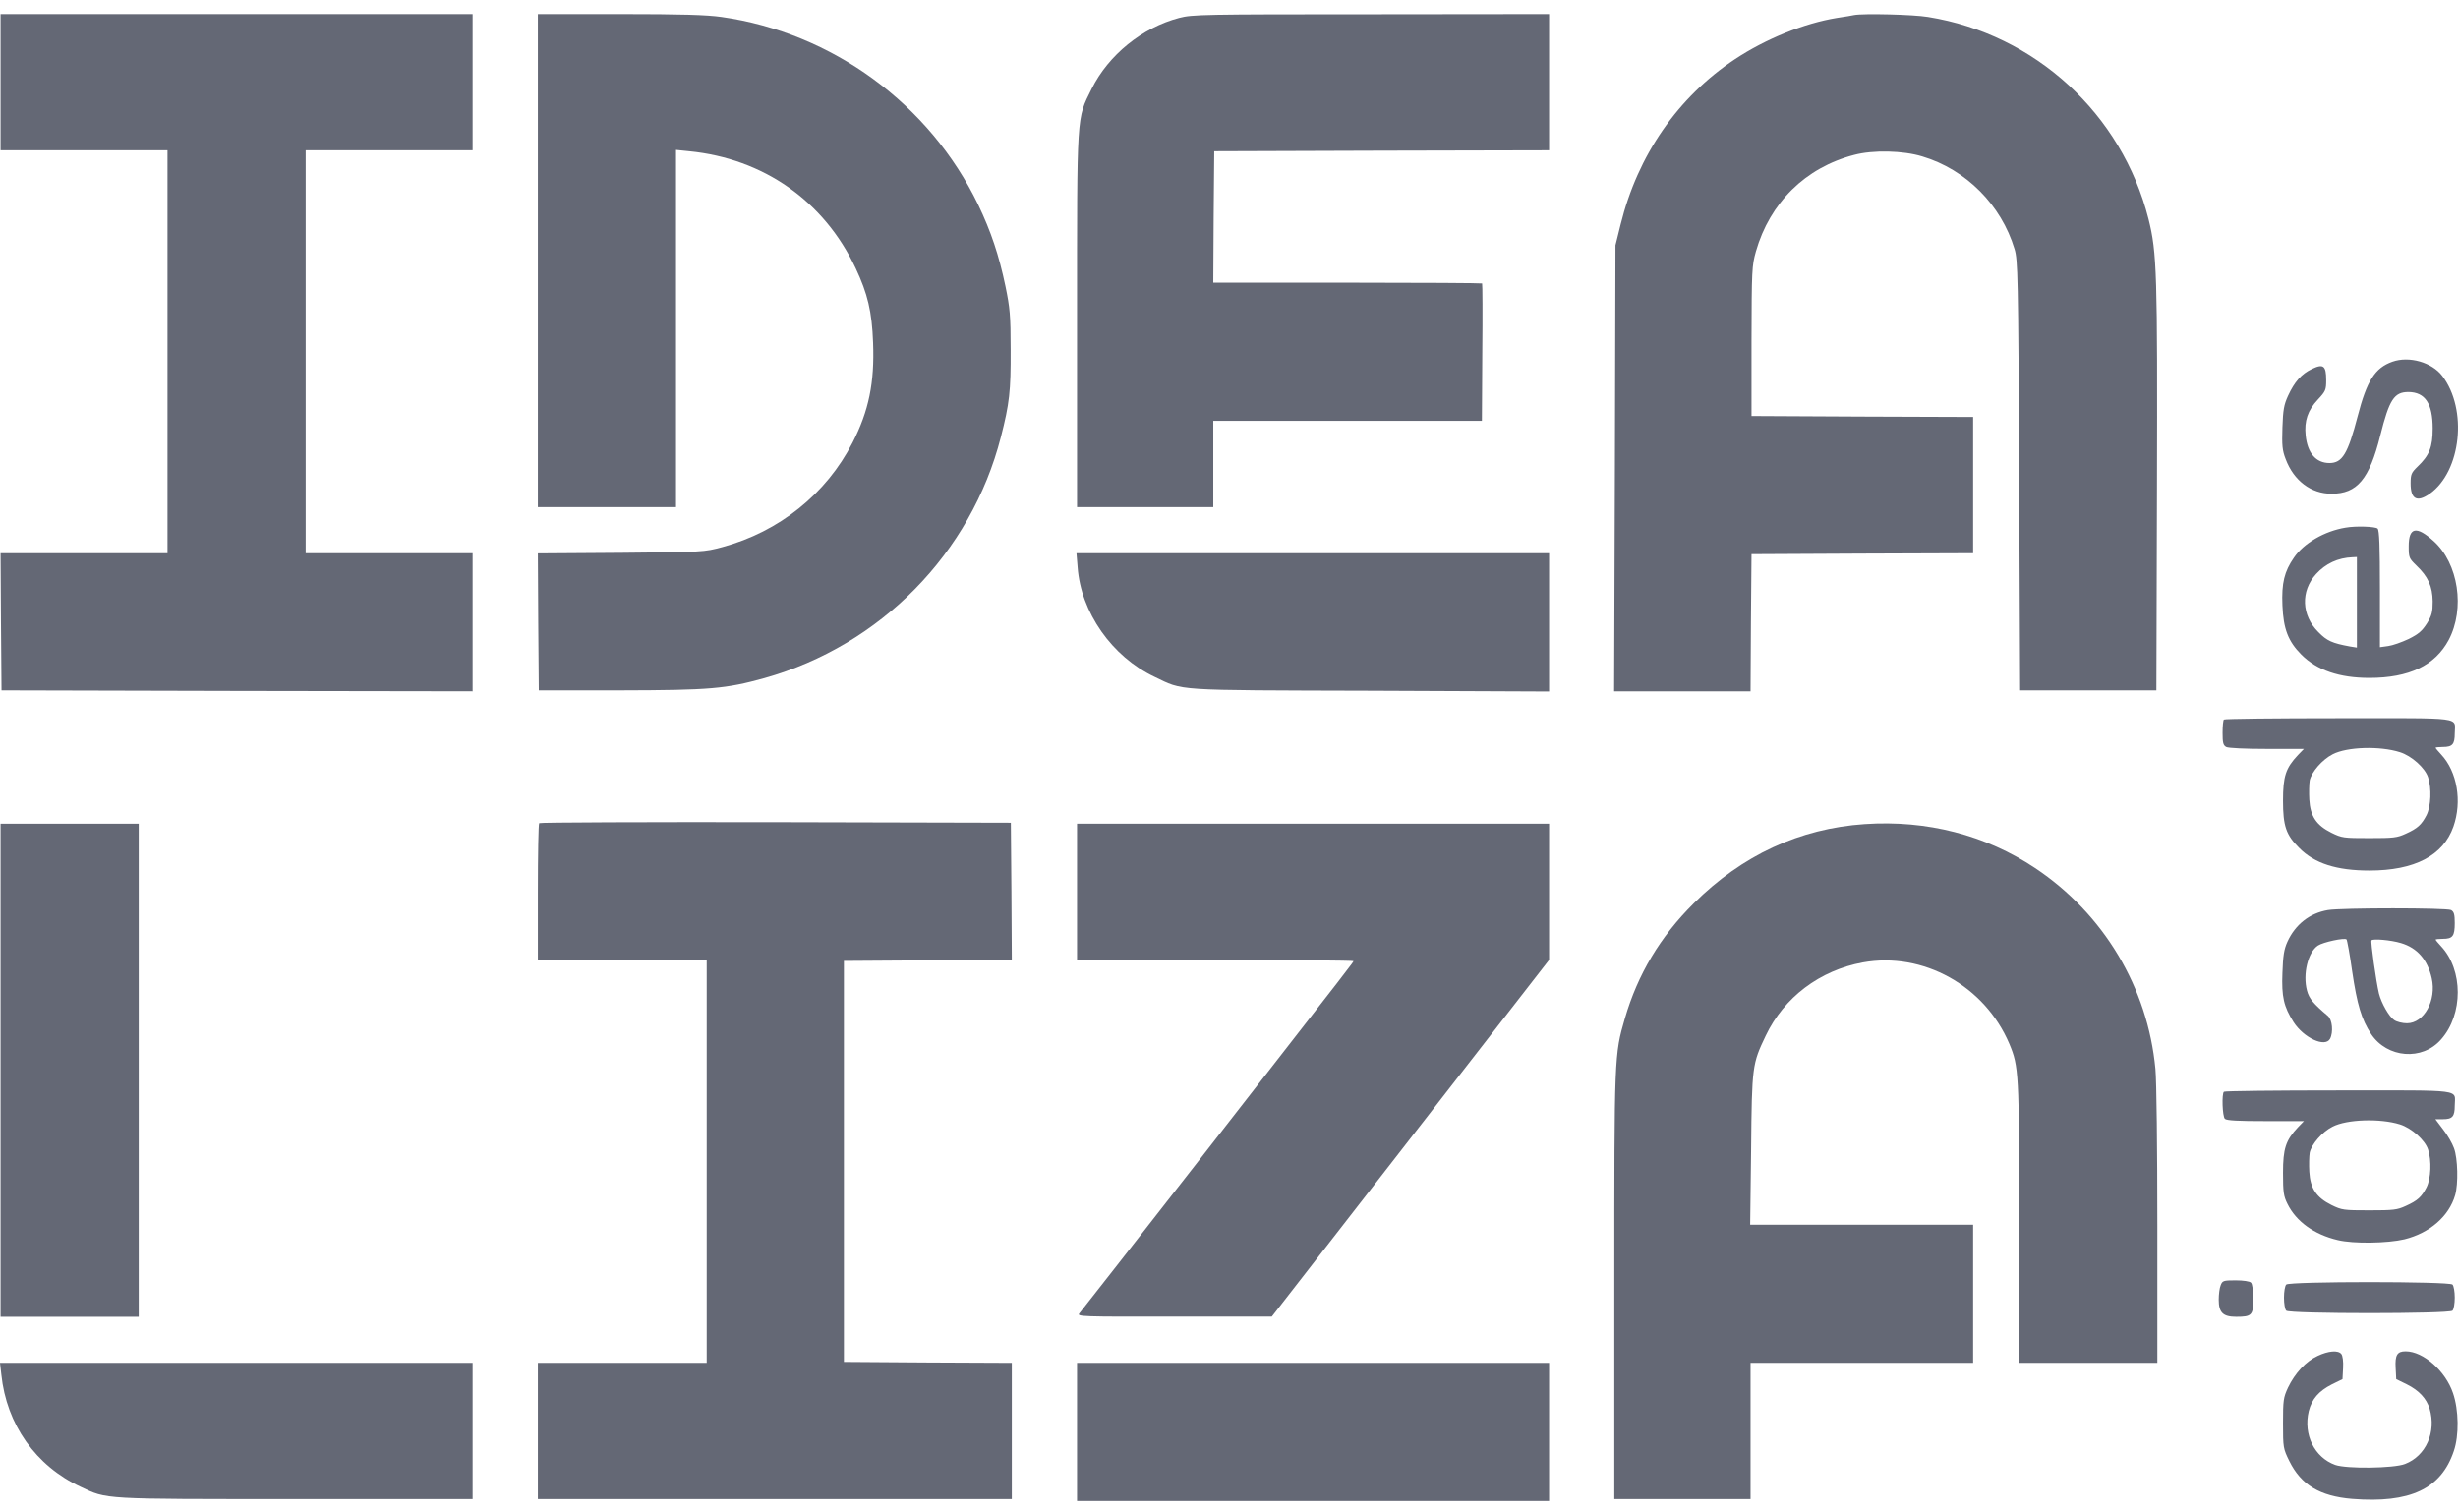
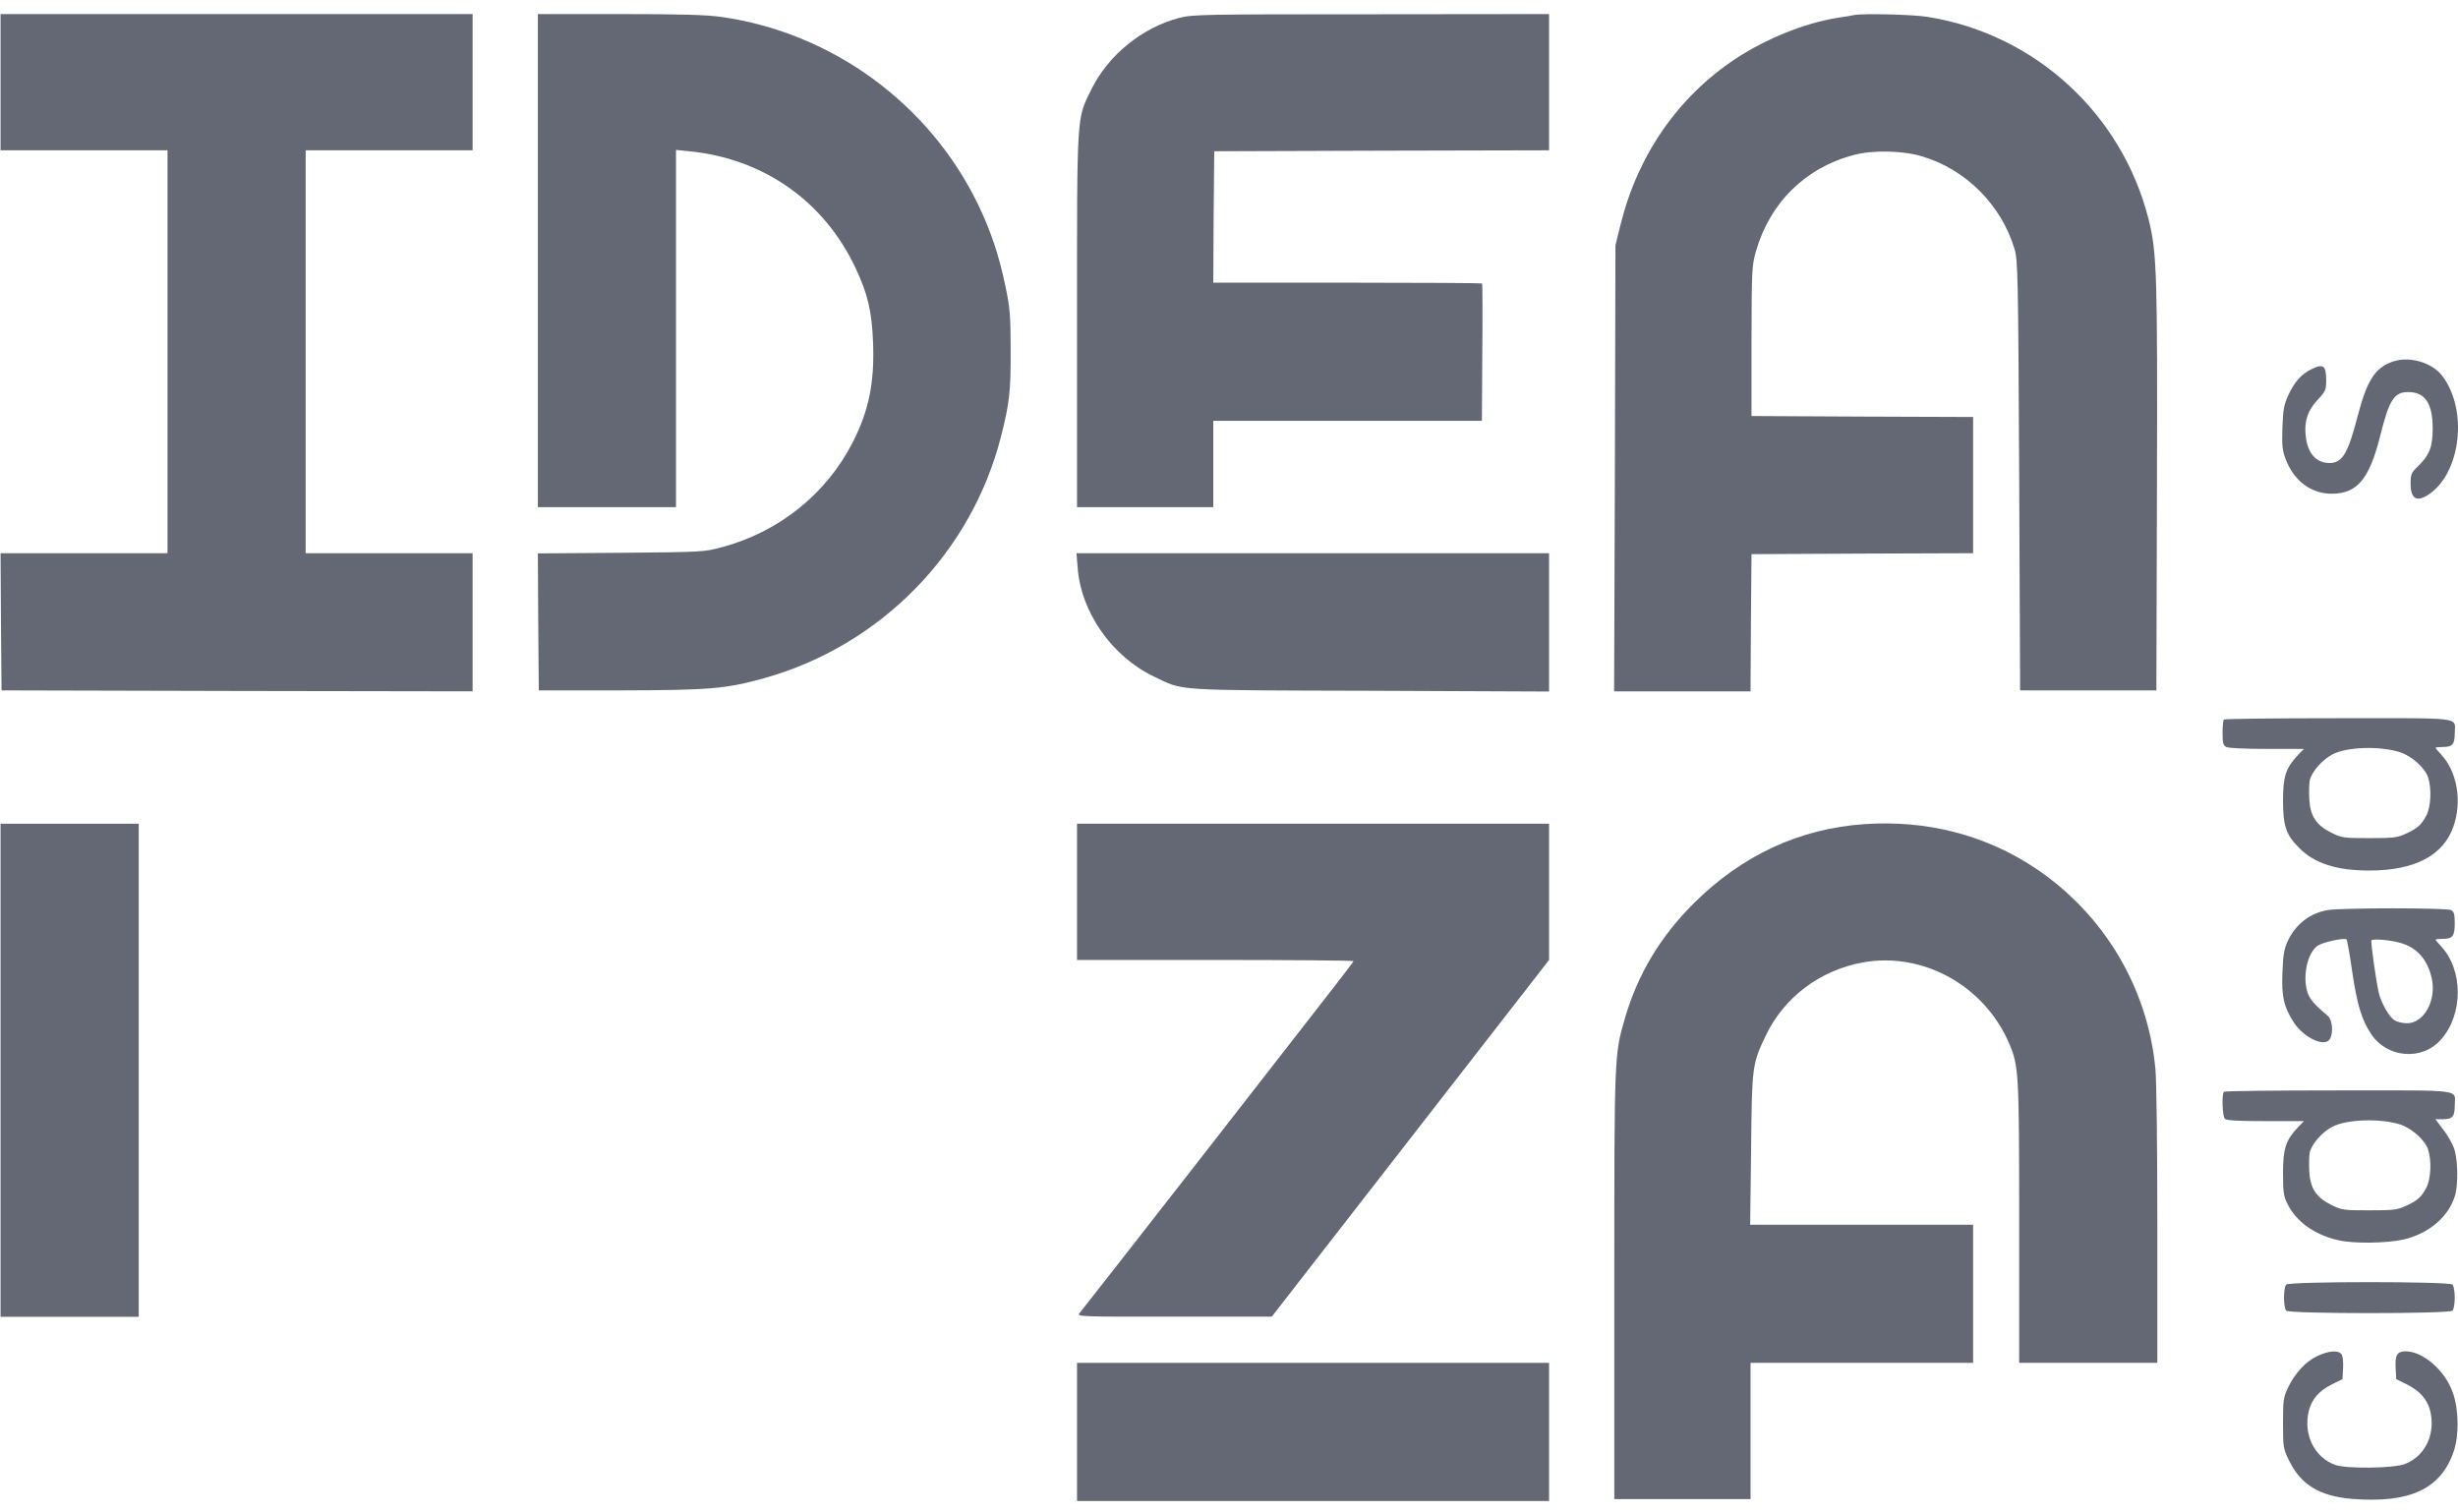
<svg xmlns="http://www.w3.org/2000/svg" width="143" height="88" viewBox="0 0 143 88" fill="none">
  <path d="M0.033 4.782V8.745H4.889H9.745V20.466V32.187H4.889H0.033L0.056 36.173L0.089 40.169L13.798 40.203L27.495 40.225V36.206V32.187H22.639H17.783V20.466V8.745H22.639H27.495V4.782V0.819H13.764H0.033V4.782Z" fill="#646875" />
  <path d="M31.291 15.163V29.508H35.309H39.328V19.115V8.722L40.087 8.8C44.418 9.225 47.935 11.692 49.777 15.599C50.48 17.095 50.726 18.122 50.793 19.941C50.882 22.263 50.547 23.904 49.598 25.757C48.069 28.738 45.334 30.937 42.029 31.83C40.958 32.12 40.913 32.12 36.113 32.165L31.291 32.198L31.313 36.184L31.346 40.169H36.091C41.315 40.158 42.219 40.08 44.474 39.455C51.228 37.557 56.497 32.187 58.227 25.433C58.73 23.469 58.808 22.765 58.797 20.354C58.797 18.323 58.752 17.91 58.495 16.659C58.116 14.84 57.647 13.455 56.91 11.915C54.086 6.054 48.415 1.901 41.974 0.986C41.125 0.863 39.629 0.819 36.068 0.819H31.291V15.163Z" fill="#646875" />
  <path d="M68.598 1.042C66.443 1.611 64.49 3.197 63.507 5.172C62.626 6.959 62.659 6.412 62.659 18.646V29.508H66.622H70.585V26.997V24.485H78.399H86.213L86.236 20.511C86.258 18.323 86.247 16.514 86.225 16.492C86.202 16.47 82.663 16.447 78.377 16.447H70.585L70.607 12.618L70.641 8.8L80.386 8.767L90.121 8.745V4.782V0.819L79.772 0.83C69.96 0.83 69.368 0.841 68.598 1.042Z" fill="#646875" />
  <path d="M107.87 0.875C107.781 0.897 107.323 0.975 106.865 1.042C104.956 1.355 102.724 2.259 100.938 3.442C97.611 5.652 95.278 9.035 94.284 13.054L93.983 14.27L93.95 27.242L93.905 40.225H97.879H101.842L101.864 36.228L101.898 32.243L108.35 32.21L114.791 32.187V28.224V24.262L108.35 24.239L101.898 24.206V19.852C101.909 15.688 101.92 15.465 102.154 14.628C102.969 11.792 105.035 9.749 107.87 9.013C108.964 8.722 110.705 8.756 111.833 9.102C114.378 9.861 116.432 11.926 117.202 14.494C117.392 15.119 117.415 16.045 117.47 27.666L117.526 40.169H121.489H125.452L125.486 28.448C125.519 15.889 125.486 14.706 124.994 12.741C123.443 6.624 118.408 1.991 112.168 0.986C111.308 0.841 108.406 0.774 107.87 0.875Z" fill="#646875" />
  <path d="M139.183 21.046C138.167 21.404 137.698 22.152 137.162 24.217C136.593 26.405 136.269 26.941 135.521 26.941C134.74 26.941 134.237 26.36 134.137 25.333C134.048 24.496 134.26 23.871 134.84 23.257C135.298 22.765 135.331 22.687 135.331 22.118C135.331 21.27 135.164 21.147 134.494 21.471C133.891 21.761 133.49 22.207 133.11 23.034C132.876 23.547 132.82 23.848 132.786 24.875C132.753 25.914 132.775 26.204 132.976 26.717C133.445 27.968 134.45 28.727 135.644 28.727C137.129 28.727 137.843 27.89 138.48 25.333C139.004 23.246 139.283 22.81 140.12 22.81C141.092 22.821 141.527 23.48 141.527 24.931C141.527 26.014 141.337 26.494 140.645 27.153C140.288 27.499 140.243 27.599 140.243 28.124C140.243 29.05 140.612 29.251 141.36 28.727C143.19 27.421 143.57 23.815 142.085 21.872C141.482 21.08 140.154 20.7 139.183 21.046Z" fill="#646875" />
-   <path d="M136.448 30.703C135.231 30.904 134.025 31.607 133.456 32.444C132.898 33.248 132.73 33.929 132.786 35.224C132.842 36.597 133.121 37.322 133.891 38.093C134.796 38.997 136.102 39.443 137.843 39.443C140.154 39.443 141.661 38.718 142.454 37.244C143.425 35.413 143.023 32.779 141.583 31.484C140.578 30.58 140.132 30.669 140.132 31.785C140.132 32.444 140.154 32.489 140.578 32.902C141.259 33.549 141.516 34.118 141.527 34.989C141.527 35.614 141.482 35.804 141.192 36.273C140.913 36.708 140.712 36.887 140.132 37.177C139.73 37.367 139.194 37.557 138.937 37.59L138.457 37.657V34.275C138.457 31.797 138.424 30.859 138.323 30.758C138.2 30.636 137.073 30.591 136.448 30.703ZM137.118 35.045V37.68L136.705 37.613C135.678 37.423 135.376 37.289 134.874 36.775C133.891 35.804 133.836 34.398 134.74 33.404C135.298 32.79 136.012 32.455 136.872 32.422L137.118 32.41V35.045Z" fill="#646875" />
  <path d="M62.693 33.002C62.882 35.626 64.691 38.204 67.158 39.376C68.888 40.203 68.129 40.158 79.716 40.191L90.121 40.236V36.206V32.187H76.379H62.626L62.693 33.002Z" fill="#646875" />
  <path d="M129.381 41.866C129.337 41.899 129.303 42.257 129.303 42.636C129.303 43.217 129.337 43.362 129.515 43.462C129.649 43.529 130.621 43.574 131.882 43.574H134.037L133.69 43.931C132.976 44.69 132.82 45.17 132.82 46.588C132.82 48.061 132.998 48.586 133.769 49.345C134.651 50.238 135.945 50.651 137.843 50.651C140.478 50.651 142.141 49.781 142.733 48.095C143.246 46.633 142.956 44.902 142.018 43.898C141.84 43.708 141.694 43.529 141.694 43.507C141.694 43.484 141.884 43.462 142.119 43.462C142.677 43.462 142.811 43.306 142.811 42.67C142.811 41.698 143.481 41.788 136.068 41.788C132.429 41.788 129.415 41.821 129.381 41.866ZM139.618 43.764C140.299 43.976 141.081 44.679 141.259 45.226C141.471 45.873 141.427 46.912 141.17 47.425C140.88 47.983 140.656 48.195 139.964 48.508C139.462 48.742 139.239 48.765 137.843 48.765C136.347 48.765 136.247 48.754 135.633 48.452C134.762 48.017 134.405 47.492 134.349 46.521C134.327 46.13 134.338 45.628 134.371 45.416C134.472 44.925 135.097 44.199 135.711 43.886C136.548 43.451 138.457 43.395 139.618 43.764Z" fill="#646875" />
-   <path d="M31.369 47.894C31.324 47.927 31.291 49.736 31.291 51.913V55.853H36.202H41.114V67.575V79.296H36.202H31.291V83.259V87.222H45.077H58.864V83.259V79.296L53.985 79.274L49.096 79.24V67.575V55.909L53.985 55.876L58.864 55.853L58.841 51.857L58.808 47.871L45.122 47.838C37.598 47.827 31.402 47.849 31.369 47.894Z" fill="#646875" />
  <path d="M108.484 47.95C104.7 48.206 101.351 49.758 98.538 52.56C96.584 54.502 95.278 56.69 94.53 59.258C93.916 61.379 93.916 61.357 93.916 74.797V87.222H97.879H101.842V83.259V79.296H108.317H114.791V75.277V71.258H108.305H101.82L101.875 66.871C101.92 62.004 101.942 61.904 102.724 60.263C103.784 58.03 105.872 56.456 108.372 55.998C111.878 55.362 115.472 57.36 116.901 60.743C117.448 62.049 117.47 62.44 117.47 71.158V79.296H121.489H125.508V71.337C125.508 66.816 125.463 62.875 125.396 62.194C124.95 57.45 122.382 53.163 118.397 50.506C115.517 48.586 112.101 47.704 108.484 47.95Z" fill="#646875" />
  <path d="M0.033 62.272V76.617H4.052H8.071V62.272V47.927H4.052H0.033V62.272Z" fill="#646875" />
  <path d="M62.659 51.89V55.853H70.697C75.117 55.853 78.734 55.887 78.734 55.92C78.734 55.987 79.136 55.474 69.882 67.351C66.075 72.23 62.882 76.315 62.793 76.416C62.637 76.606 62.905 76.617 68.308 76.606H73.99L82.061 66.224L90.121 55.853V51.89V47.927H76.39H62.659V51.89Z" fill="#646875" />
  <path d="M135.432 52.951C134.371 53.13 133.534 53.788 133.077 54.793C132.876 55.239 132.82 55.608 132.786 56.601C132.73 57.997 132.864 58.566 133.434 59.47C134.025 60.386 135.264 60.966 135.555 60.441C135.756 60.062 135.689 59.336 135.432 59.113C134.572 58.387 134.338 58.097 134.215 57.639C133.958 56.679 134.271 55.396 134.851 55.016C135.153 54.815 136.403 54.547 136.515 54.659C136.548 54.692 136.705 55.518 136.839 56.49C137.129 58.454 137.386 59.314 137.944 60.162C138.881 61.569 140.924 61.736 142.018 60.475C143.313 59.013 143.302 56.434 142.018 55.061C141.84 54.871 141.695 54.692 141.695 54.67C141.695 54.648 141.884 54.625 142.119 54.625C142.688 54.625 142.811 54.469 142.811 53.71C142.811 53.196 142.766 53.051 142.599 52.951C142.342 52.817 136.225 52.817 135.432 52.951ZM139.685 54.871C140.623 55.15 141.226 55.831 141.471 56.914C141.761 58.198 141.025 59.537 140.031 59.537C139.774 59.537 139.44 59.459 139.283 59.347C138.993 59.158 138.546 58.376 138.401 57.807C138.234 57.104 137.91 54.804 137.966 54.715C138.044 54.603 139.093 54.692 139.685 54.871Z" fill="#646875" />
  <path d="M129.381 63.522C129.248 63.645 129.292 64.951 129.437 65.096C129.538 65.197 130.219 65.23 131.804 65.23H134.037L133.69 65.588C132.976 66.347 132.82 66.827 132.82 68.244C132.82 69.361 132.853 69.595 133.077 70.042C133.579 71.069 134.628 71.828 136.001 72.152C136.905 72.375 138.904 72.341 139.886 72.107C141.36 71.739 142.476 70.767 142.833 69.539C143.023 68.881 142.989 67.396 142.766 66.804C142.666 66.525 142.387 66.034 142.13 65.71L141.683 65.119H142.119C142.677 65.119 142.811 64.963 142.811 64.326C142.811 63.355 143.481 63.444 136.068 63.444C132.429 63.444 129.415 63.478 129.381 63.522ZM139.618 65.42C140.299 65.632 141.081 66.335 141.259 66.882C141.471 67.53 141.427 68.568 141.17 69.082C140.88 69.64 140.656 69.852 139.964 70.165C139.462 70.399 139.239 70.421 137.843 70.421C136.347 70.421 136.247 70.41 135.633 70.109C134.762 69.673 134.405 69.149 134.349 68.177C134.327 67.787 134.338 67.284 134.371 67.072C134.472 66.581 135.097 65.856 135.7 65.554C136.537 65.119 138.479 65.063 139.618 65.42Z" fill="#646875" />
-   <path d="M129.192 74.786C129.125 74.942 129.08 75.322 129.08 75.623C129.08 76.371 129.326 76.617 130.096 76.617C131 76.617 131.089 76.528 131.089 75.579C131.089 75.088 131.034 74.708 130.955 74.63C130.877 74.552 130.509 74.496 130.062 74.496C129.348 74.496 129.292 74.518 129.192 74.786Z" fill="#646875" />
  <path d="M133.009 74.741C132.931 74.82 132.876 75.154 132.876 75.5C132.876 75.847 132.931 76.181 133.009 76.26C133.199 76.449 142.487 76.449 142.677 76.26C142.755 76.181 142.811 75.847 142.811 75.5C142.811 75.154 142.755 74.82 142.677 74.741C142.487 74.552 133.199 74.552 133.009 74.741Z" fill="#646875" />
  <path d="M134.829 78.894C134.148 79.207 133.512 79.899 133.11 80.736C132.842 81.317 132.82 81.473 132.82 82.812C132.82 84.23 132.831 84.286 133.188 85.012C133.869 86.396 134.963 87.054 136.838 87.211C140.21 87.479 142.018 86.63 142.755 84.431C143.068 83.527 143.045 82.031 142.71 81.06C142.275 79.765 140.98 78.626 139.953 78.626C139.462 78.626 139.328 78.838 139.373 79.597L139.406 80.245L140.02 80.546C140.734 80.903 141.159 81.361 141.348 81.964C141.75 83.326 141.136 84.71 139.92 85.179C139.272 85.436 136.526 85.469 135.856 85.235C134.65 84.799 133.992 83.471 134.316 82.109C134.494 81.406 134.896 80.937 135.666 80.546L136.28 80.245L136.314 79.597C136.336 79.207 136.291 78.883 136.213 78.782C136.024 78.548 135.465 78.593 134.829 78.894Z" fill="#646875" />
-   <path d="M0.078 79.977C0.38 82.879 2.076 85.291 4.689 86.507C6.251 87.244 5.838 87.222 17.203 87.222H27.495V83.259V79.296H13.753H0L0.078 79.977Z" fill="#646875" />
  <path d="M62.659 83.315V87.334H76.39H90.121V83.315V79.296H76.39H62.659V83.315Z" fill="#646875" />
</svg>